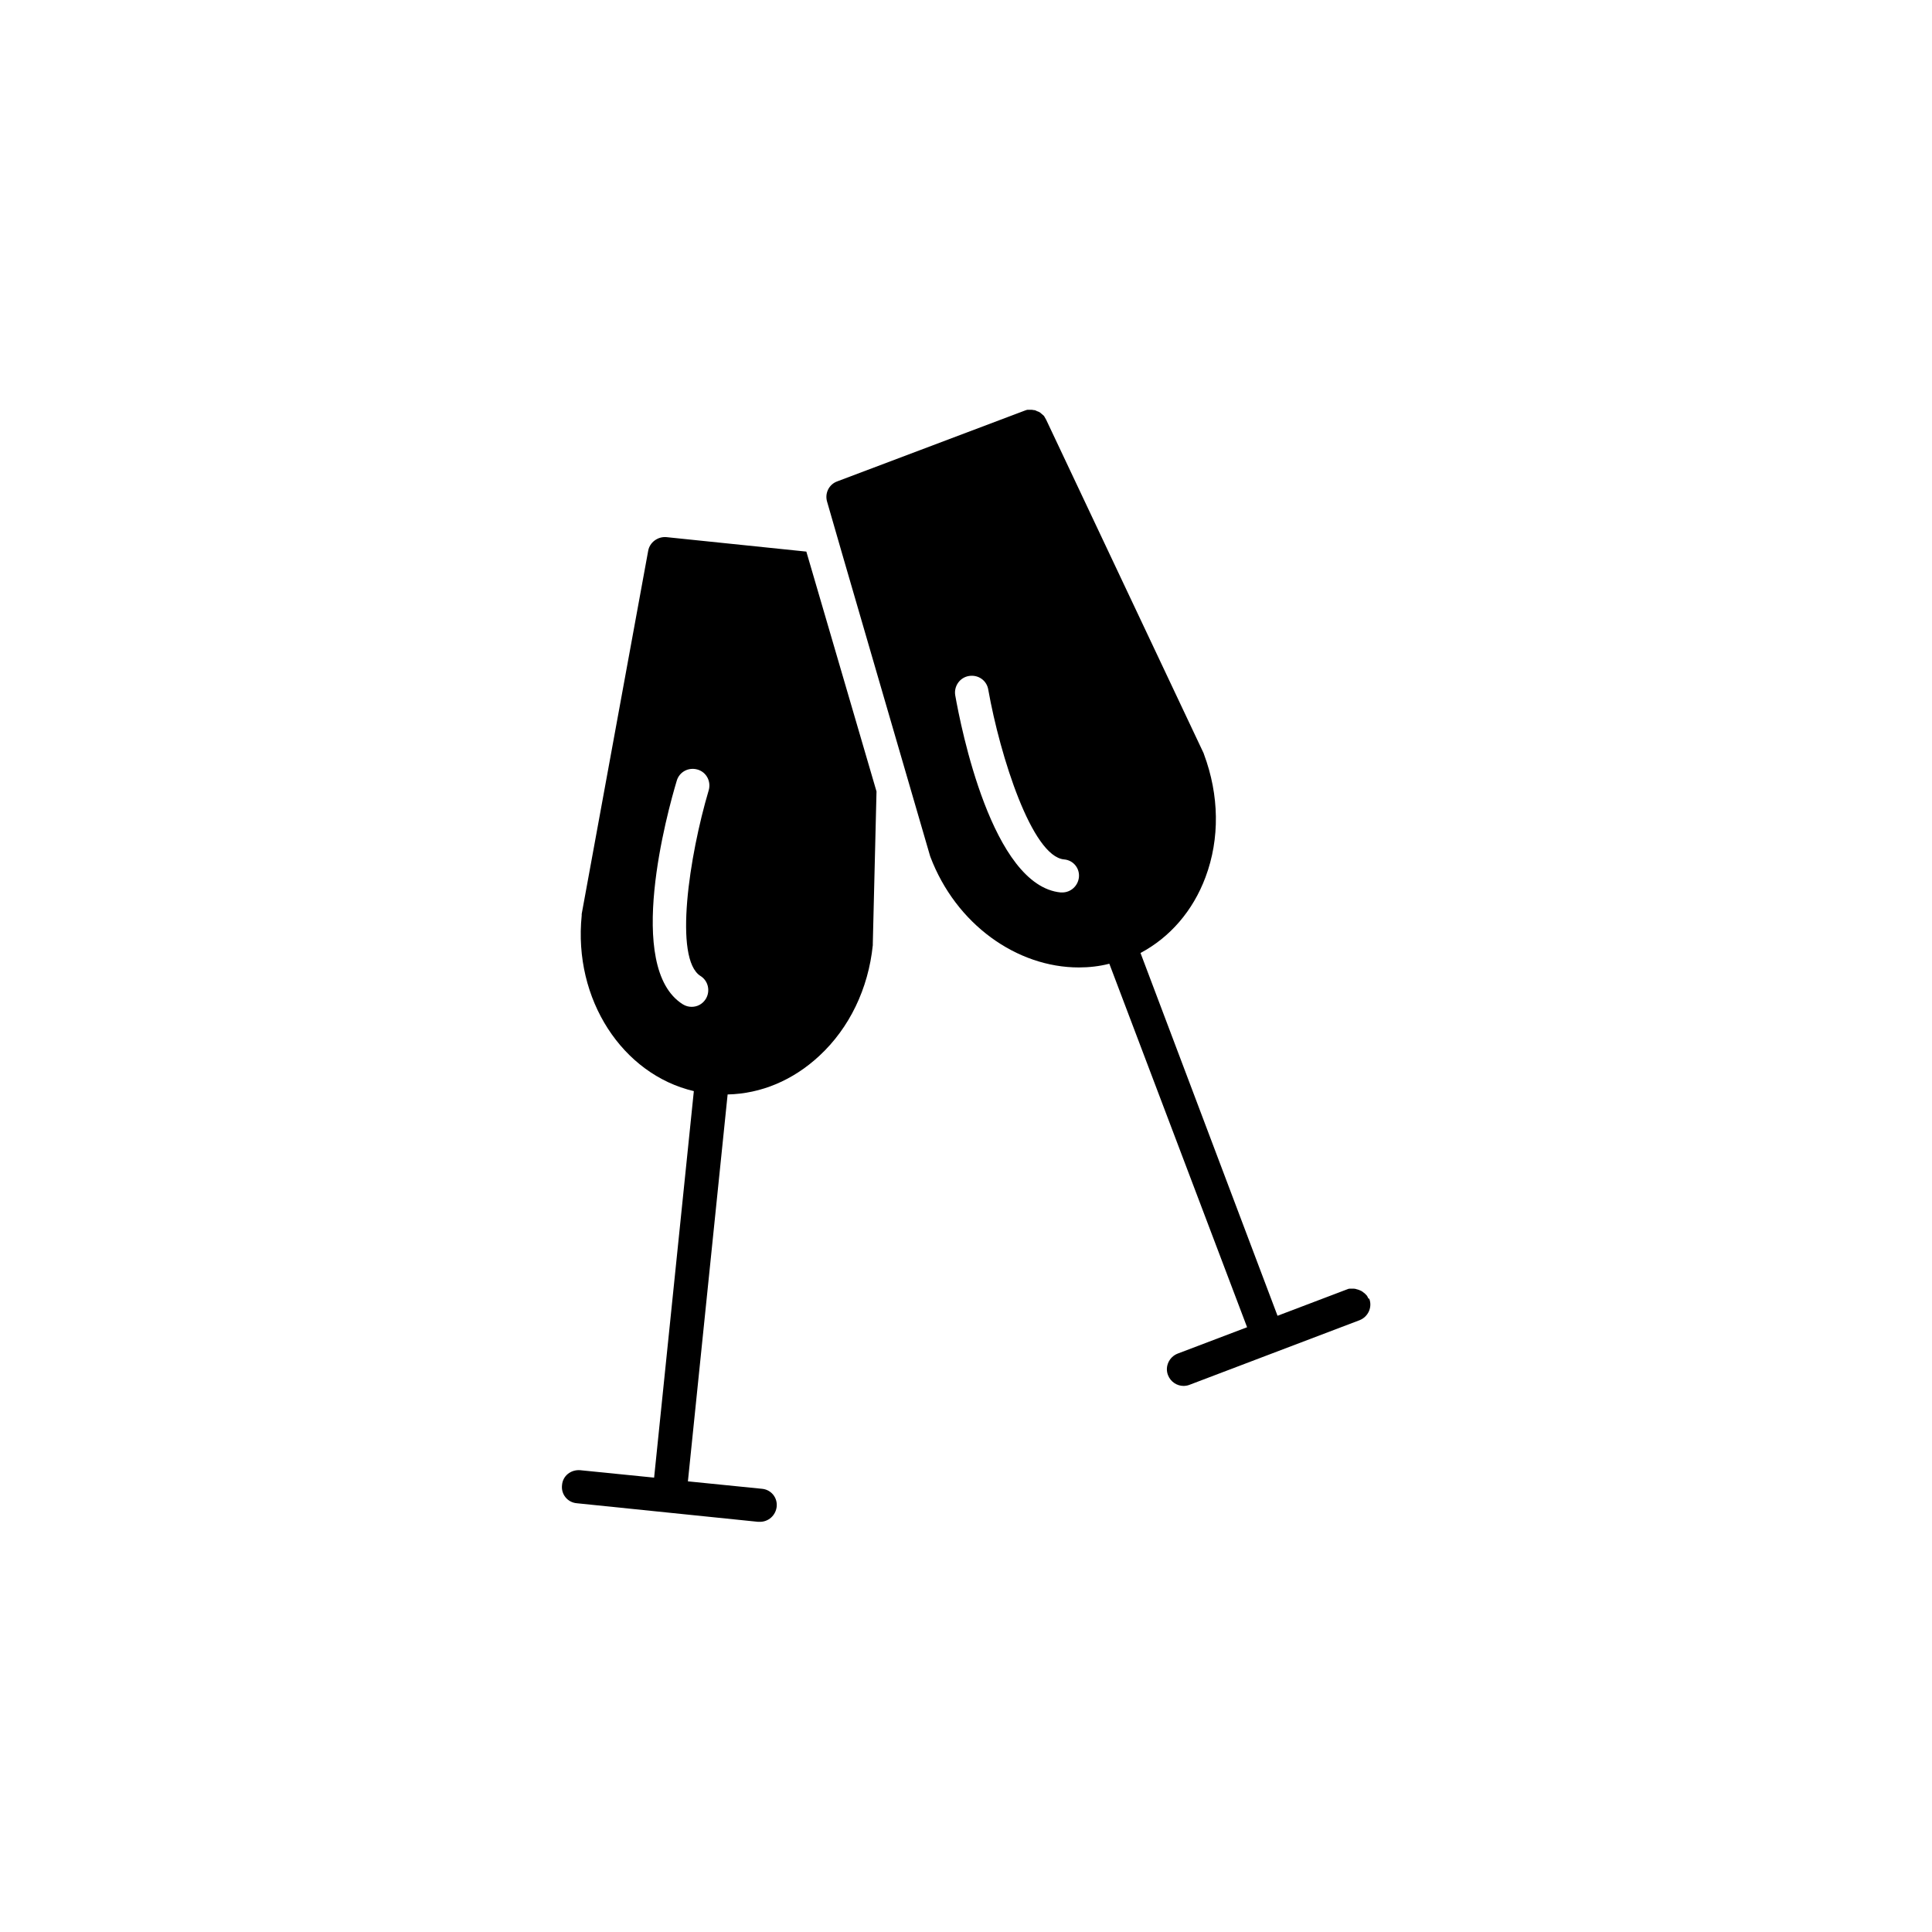
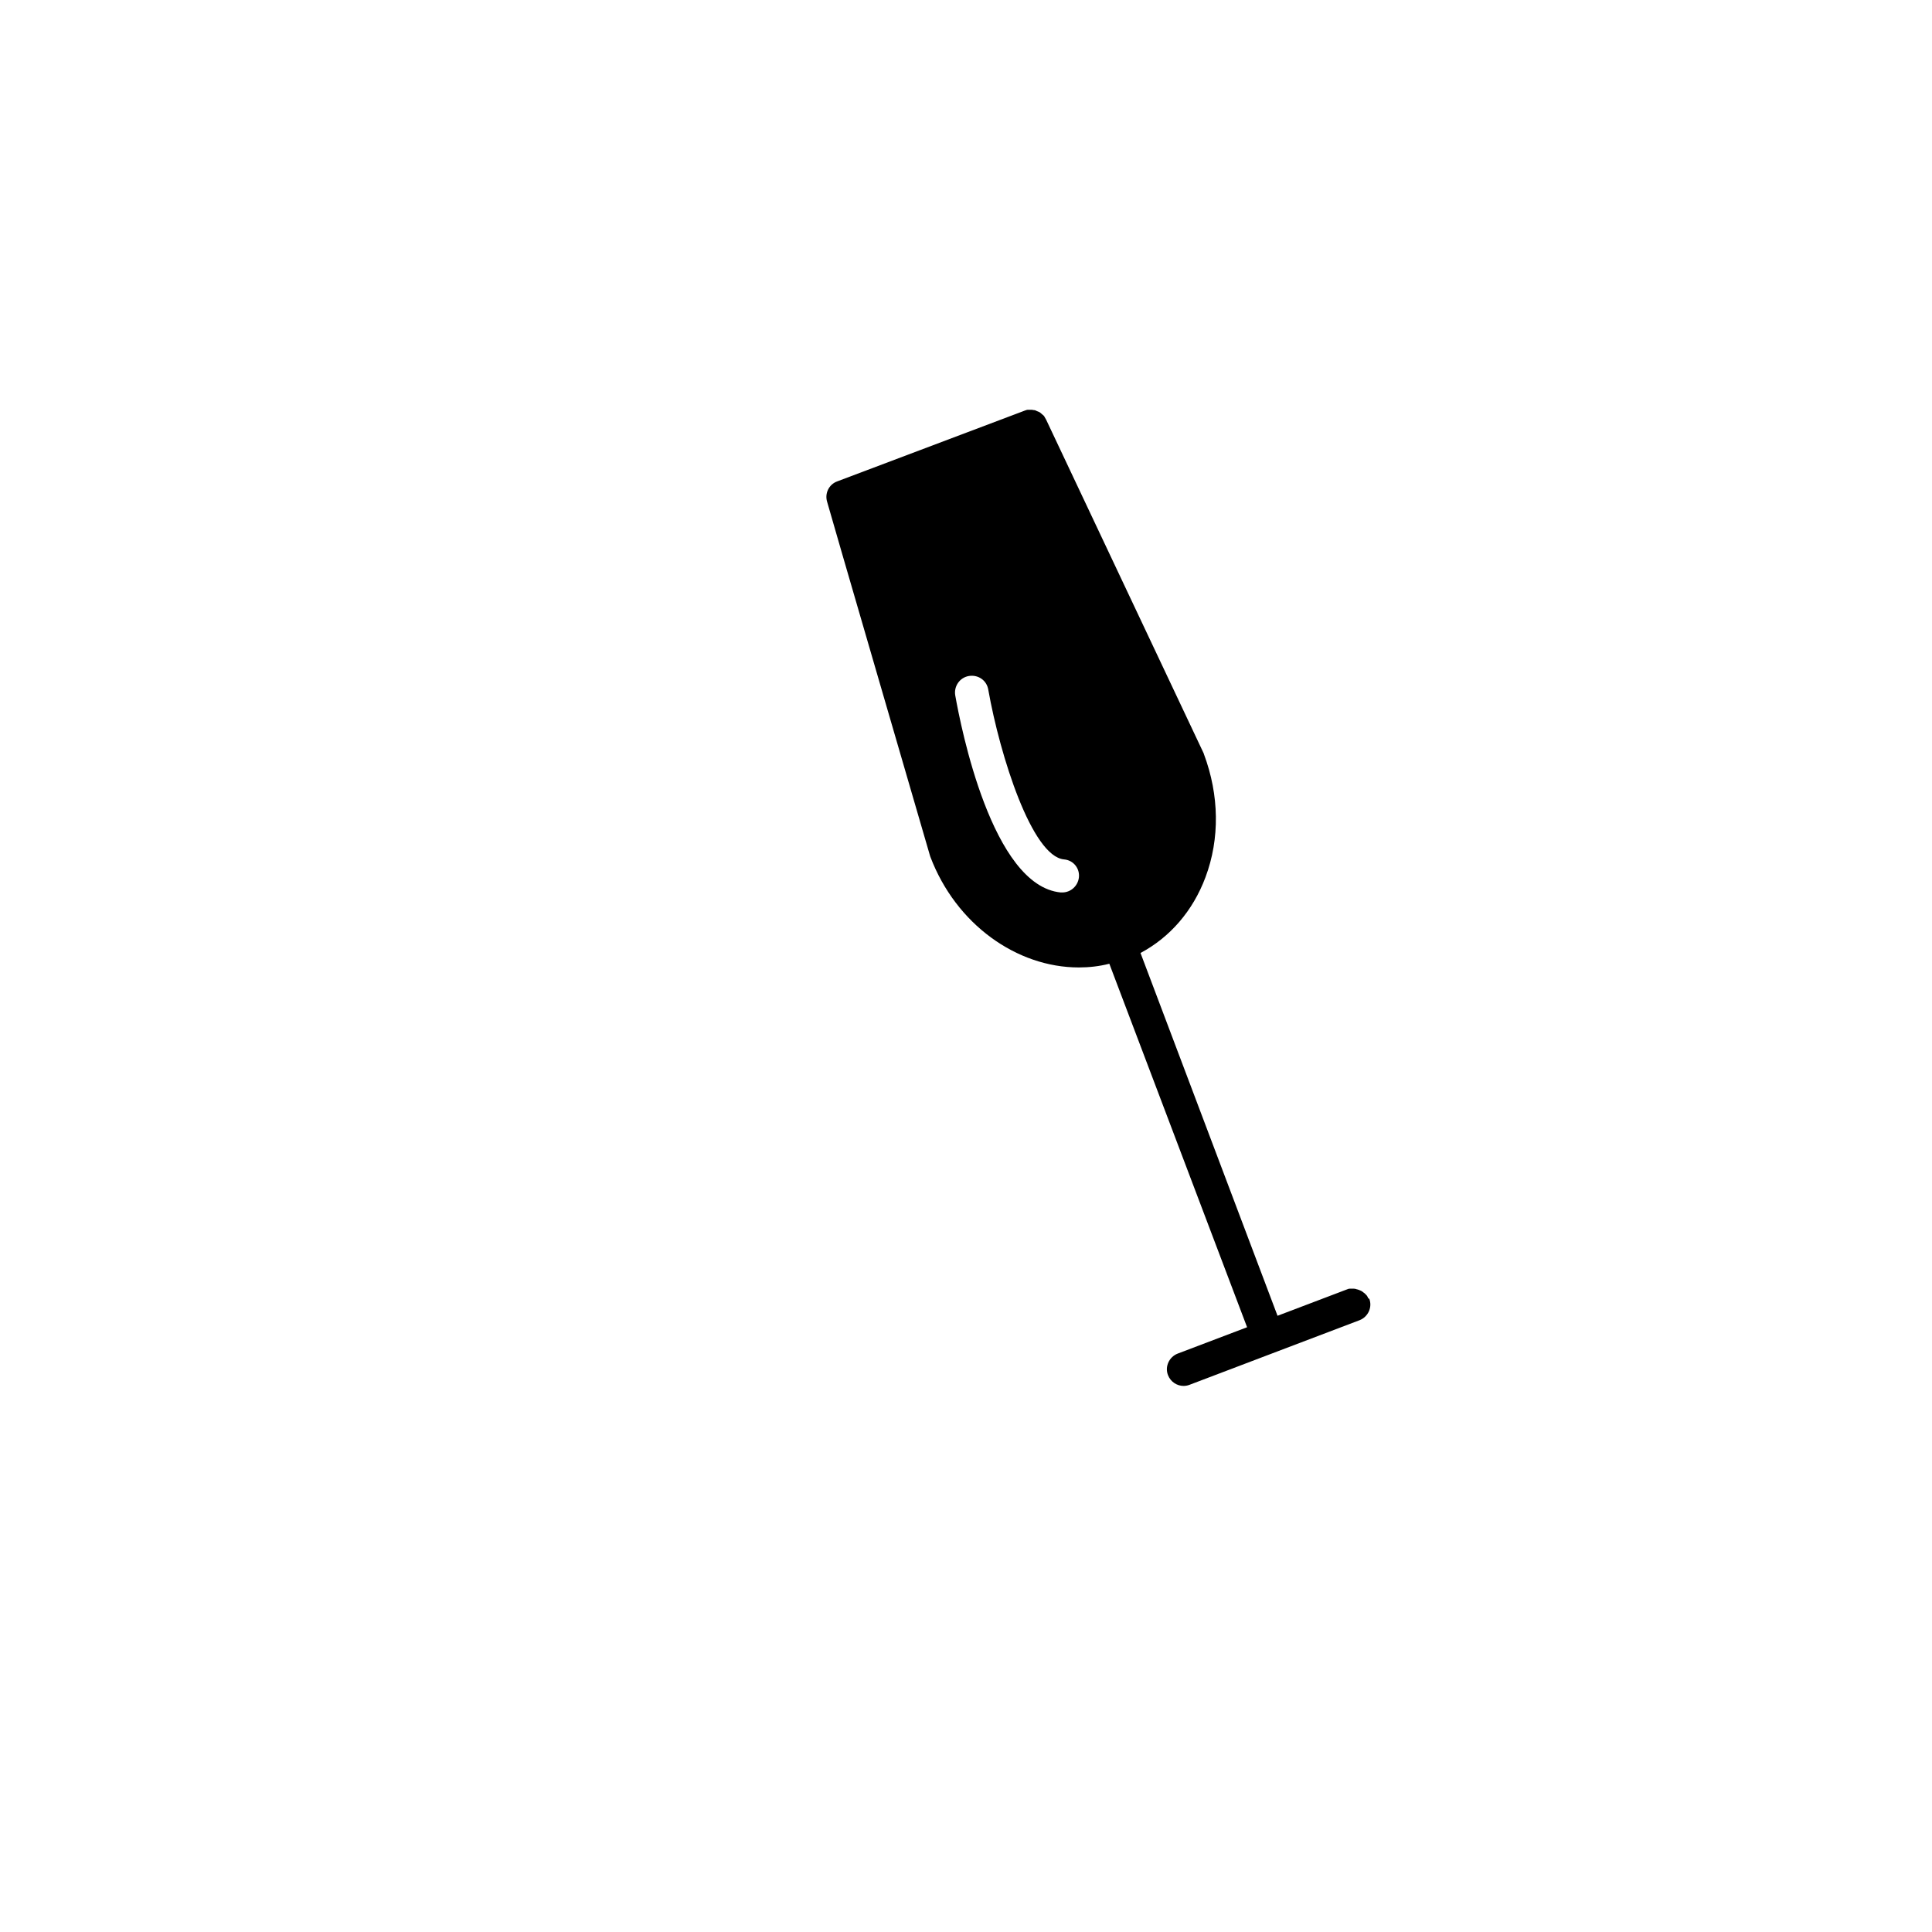
<svg xmlns="http://www.w3.org/2000/svg" fill="#000000" width="800px" height="800px" version="1.1" viewBox="144 144 512 512">
  <g>
    <path d="m506.47 487.77c0-0.098-0.098-0.098-0.098-0.195-0.098-0.195-0.195-0.297-0.395-0.492-0.098-0.098-0.098-0.098-0.195-0.195s-0.297-0.297-0.492-0.395l-0.098-0.098c-0.195-0.098-0.395-0.297-0.688-0.395-0.098 0-0.098 0-0.195-0.098-0.195-0.098-0.395-0.098-0.59-0.195-0.098 0-0.195 0-0.297-0.098-0.195 0-0.395-0.098-0.59-0.098h-0.195-0.59-0.297c-0.297 0-0.59 0.098-0.789 0.195l-18.402 6.988-36.312-96.145c7.773-4.133 13.875-11.121 17.219-20.074 3.836-10.234 3.641-21.746-0.395-32.57 0-0.098-0.098-0.195-0.098-0.297l-41.723-88.363c-0.098-0.195-0.297-0.492-0.395-0.688 0-0.098-0.098-0.098-0.098-0.195-0.098-0.098-0.195-0.297-0.395-0.395l-0.195-0.195c-0.195-0.098-0.297-0.297-0.492-0.395 0 0-0.098 0-0.098-0.098-0.195-0.098-0.395-0.195-0.688-0.297-0.098 0-0.098 0-0.195-0.098-0.195-0.098-0.297-0.098-0.492-0.195h-0.195c-0.195 0-0.395-0.098-0.59-0.098h-0.195-0.492-0.297c-0.297 0-0.492 0.098-0.789 0.195l-49.789 18.793c-2.164 0.789-3.344 3.148-2.656 5.41l4.035 13.973 9.645 33.16 13.578 46.641c0 0.098 0.098 0.195 0.098 0.297 6.789 17.91 22.926 29.324 39.359 29.324 2.656 0 5.41-0.297 8.07-0.984l36.508 96.332-18.402 6.988c-2.262 0.887-3.445 3.445-2.559 5.707 0.688 1.77 2.363 2.856 4.133 2.856 0.492 0 1.082-0.098 1.574-0.297l45.066-17.121c2.262-0.887 3.445-3.445 2.559-5.707-0.102 0.098-0.297-0.098-0.395-0.391zm-80.984-107.26h-0.395c-18.203-1.77-26.469-43.887-27.945-52.25-0.395-2.363 1.18-4.723 3.641-5.117 2.461-0.395 4.723 1.18 5.117 3.641 3.148 17.711 11.609 44.184 20.074 44.969 2.461 0.195 4.231 2.363 3.938 4.82-0.297 2.266-2.168 3.938-4.43 3.938z" />
-     <path d="m357.69 290.18-37.098-3.836c-2.262-0.195-4.43 1.379-4.82 3.641l-17.617 96.234v0.395c-2.262 22.238 10.824 42.117 29.719 46.543l-10.527 102.43-19.582-1.969c-2.461-0.195-4.625 1.477-4.82 3.938-0.297 2.461 1.477 4.625 3.938 4.82l48.016 4.922h0.492c2.262 0 4.133-1.672 4.43-3.938 0.297-2.461-1.477-4.625-3.938-4.82l-19.582-1.969 10.527-102.53c8.855-0.195 17.32-3.738 24.305-10.234 7.969-7.379 12.988-17.809 14.168-29.324v-0.395l0.984-40.344zm-25.879 63.273c-5.117 17.219-9.348 44.672-2.164 49.199 2.066 1.277 2.656 4.035 1.379 6.102-0.887 1.379-2.262 2.066-3.738 2.066-0.789 0-1.574-0.195-2.363-0.688-15.449-9.742-4.035-51.07-1.574-59.238 0.688-2.363 3.148-3.641 5.512-2.953 2.356 0.688 3.637 3.148 2.949 5.512z" />
  </g>
</svg>